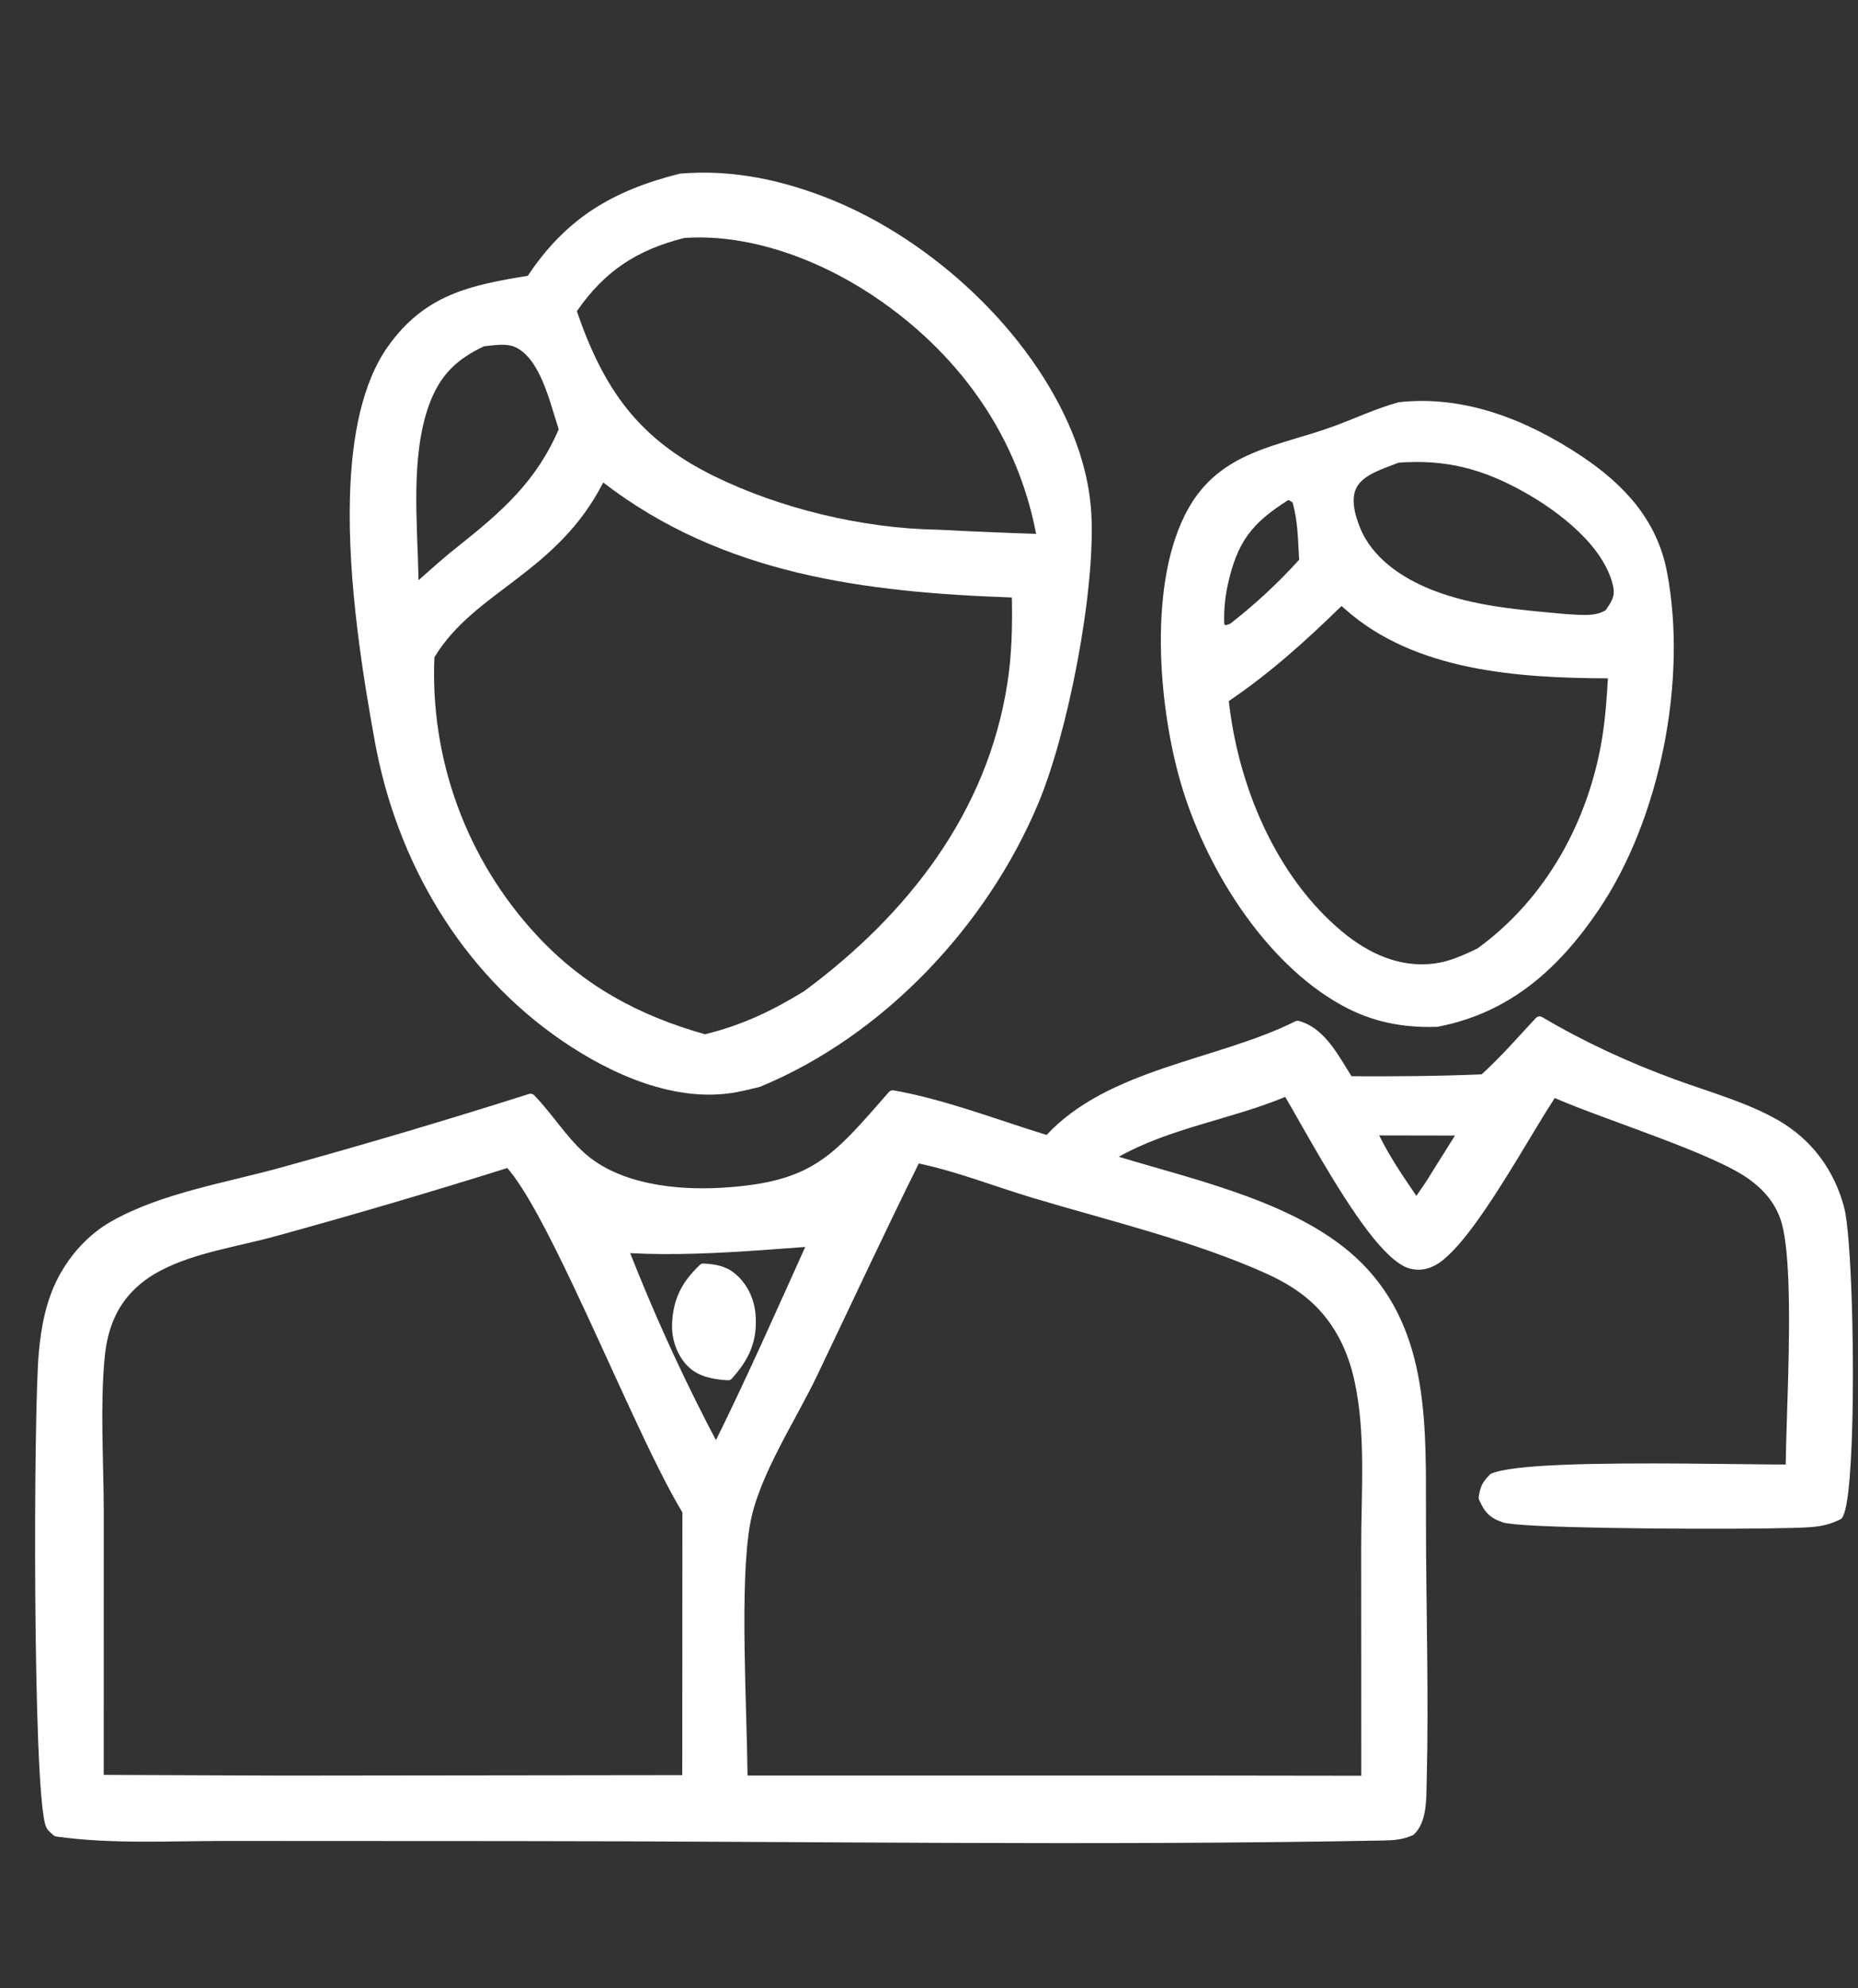
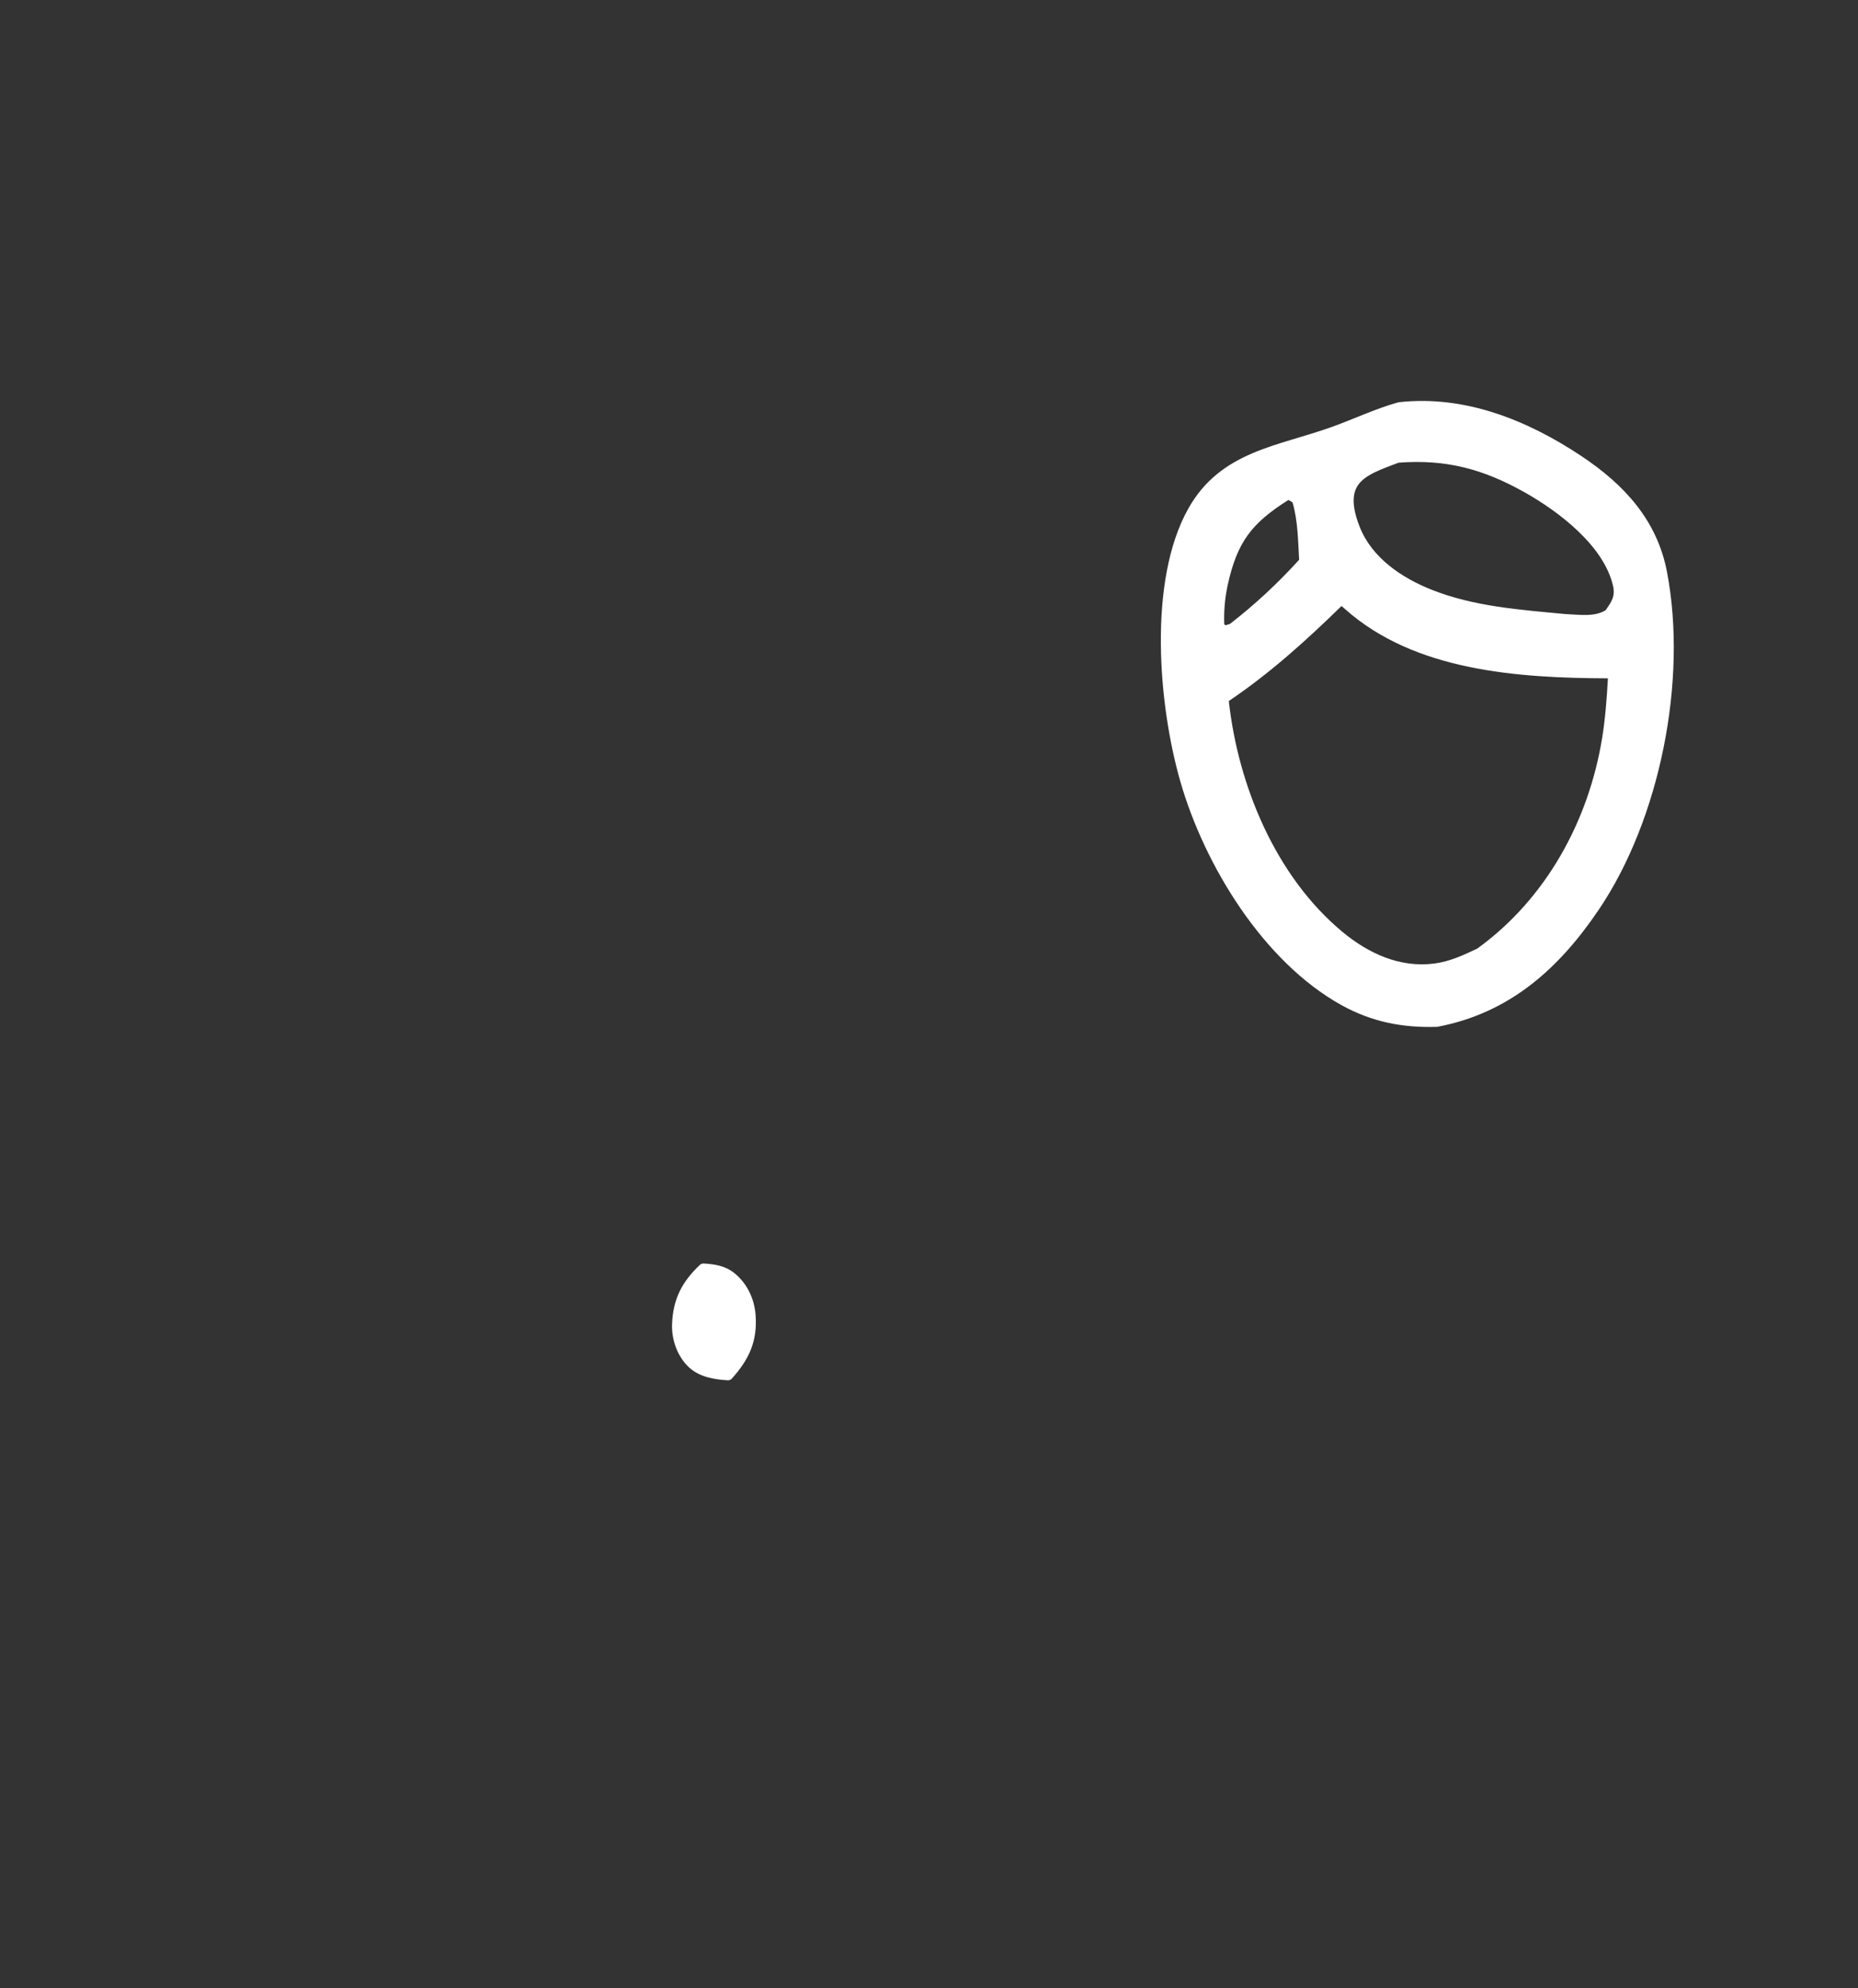
<svg xmlns="http://www.w3.org/2000/svg" width="43" height="46" viewBox="0 0 43 46" version="1.1" xml:space="preserve" style="fill-rule:evenodd;clip-rule:evenodd;stroke-linejoin:round;stroke-miterlimit:2;">
  <rect x="0" y="0" width="43" height="46" fill="#333333" stroke="none" />
  <g transform="matrix(1.31,0,0,1.31,-4.114,-7.393)">
    <g transform="matrix(0.028,0,0,0.028,3.85,8.768)">
      <path d="M821.151,522.433C771.808,495.139 734.656,434.315 719.43,381.456C705.519,333.172 698.806,254.844 724.39,209.243C734.647,190.963 748.875,181.099 765.03,174.226C780.608,167.599 798.015,163.816 815.233,157.6C829.362,152.499 842.163,146.319 856.77,142.207L857.29,142.106C898.702,137.494 938.087,153.275 972.198,175.913C999.303,193.902 1020.19,216.393 1026.45,249.16C1039.5,317.417 1022.06,404.974 983.446,462.124C958.085,499.654 927.043,527.347 881.757,536.022L881.245,536.079C859.585,536.725 840.264,533.007 821.151,522.433ZM830.513,196.041C826.769,203.363 829.714,213.489 832.527,220.646C840.237,240.265 859.086,252.896 877.984,260.393C904.793,271.031 933.912,273.02 962.341,275.718C967.008,275.909 971.784,276.446 976.41,276.267C980.368,276.114 984.217,275.432 987.748,273.282C991.259,268.198 993.948,264.684 992.408,257.954C986.595,232.514 957.888,210.875 936.485,198.862C910.317,184.172 886.917,177.989 857.079,180.24C852.457,182.064 846.82,183.92 841.712,186.474C837.005,188.827 832.712,191.738 830.513,196.041ZM821.091,270.641C798.548,292.622 776.189,312.849 749.979,330.58C755.851,383.961 779.578,441.233 821.655,476.158C838.021,489.738 857.802,498.949 879.583,496.149C889.364,494.893 897.942,490.892 906.732,486.711L906.823,486.646C950.039,455.406 976.928,406.409 985.499,354.071C987.531,341.668 988.451,328.854 989.171,316.259C932.62,316.032 867.387,311.81 823.317,272.586L821.091,270.641ZM747.101,282.065L747.855,282.809L750.71,281.931C766.447,269.718 780.994,256.226 794.352,241.468C793.633,229.439 793.579,216.92 790.182,205.295C789.323,204.723 788.495,204.166 787.542,203.768C764.629,218.315 755.269,229.911 749.24,257.59C748.33,261.81 747.701,266.075 747.353,270.38C747.037,274.27 746.952,278.166 747.101,282.065Z" fill="white" />
    </g>
    <g transform="matrix(0.028,0,0,0.028,3.85,8.768)">
-       <path d="M329.463,544.965C265.434,501.276 224.865,431.606 211.149,356.029C204.076,317.05 193.866,256.002 195.473,201.209C196.562,164.125 203.128,129.897 219.407,106.972C242.628,74.268 271.066,68.315 307.674,62.373C331.879,26.019 361.106,8.672 403.309,-1.991L403.829,-2.079C436.822,-4.87 468.689,1.973 499.208,14.326C562.879,40.095 624.883,97.229 651.165,161.277C657.968,177.856 662.329,195.172 663.258,213.099C665.766,261.598 648.586,350.366 629.623,395.46C597.178,472.611 532.019,541.698 454.468,573.783L454.058,573.921C449.351,575.166 444.598,576.26 439.819,577.201C401.35,584.531 360.495,566.14 329.463,544.965ZM245.592,143.182C233.454,175.945 238.064,218.709 238.73,254.369C246.959,247.086 255.173,239.661 263.786,232.919C291.25,211.139 313.109,191.959 327.162,159.186C323.868,149.155 320.429,135.099 314.565,123.695C310.815,116.402 306.108,110.182 299.547,107.275C294.003,104.819 286.176,106.234 280.09,106.814C263.006,114.8 252.358,124.915 245.592,143.182ZM355.25,192.737C340.84,221.054 320.733,238.176 300.874,253.4C281.103,268.557 261.559,281.732 248.741,303.003C248.581,306.723 248.508,310.445 248.52,314.167C248.533,318.169 248.646,322.171 248.859,326.169C249.071,330.168 249.379,334.161 249.788,338.144C250.197,342.126 250.705,346.096 251.311,350.055C251.918,354.014 252.621,357.955 253.423,361.876C254.225,365.8 255.124,369.701 256.118,373.581C257.112,377.46 258.204,381.313 259.391,385.136C260.575,388.959 261.855,392.754 263.23,396.515C264.602,400.277 266.069,404.002 267.628,407.69C269.185,411.376 270.833,415.025 272.574,418.634C274.313,422.239 276.141,425.799 278.056,429.316C279.973,432.833 281.973,436.299 284.061,439.716C286.15,443.133 288.322,446.496 290.575,449.803C292.829,453.112 295.163,456.364 297.579,459.559C299.995,462.751 302.488,465.882 305.058,468.954C307.63,472.025 310.278,475.031 312.996,477.967C342.668,510.168 377.739,528.963 419.455,540.76C442.87,534.993 461.265,526.271 481.951,513.648C547.229,465.372 597.631,401.117 610.287,319.237C613.082,301.164 613.447,283.453 613.099,265.266C520.79,262.001 430.966,250.984 355.25,192.737ZM406.494,38.486L406.444,38.498C376.534,46.042 356.131,59.325 338.609,84.73C355.582,133.826 377.232,165.076 424.997,188.605C466.831,209.213 519.443,221.815 566.348,222.496L566.47,222.501C587.098,223.58 607.736,224.457 628.384,225.136C616.848,164.489 581.603,114.308 531.052,78.69C495.945,53.953 450.066,35.55 406.494,38.486Z" fill="white" />
-     </g>
+       </g>
    <g transform="matrix(0.028,0,0,0.028,3.85,8.768)">
-       <path d="M1096.53,594.942C1117.75,607.124 1131.91,626.306 1138.18,649.844C1142.87,667.425 1145.08,748.053 1142.91,800.149C1142.25,815.87 1141.19,829.007 1139.7,837.074C1138.99,840.978 1138.11,843.81 1137.2,845.39C1136.88,845.939 1136.42,846.384 1135.85,846.67C1129.42,849.92 1123.98,851.098 1116.78,851.648C1097.83,853.102 993.287,853.06 946.081,850.849C933.825,850.275 925.298,849.47 922.801,848.604C914.502,845.728 911.324,842.17 907.885,834.321C907.633,833.746 907.554,833.109 907.657,832.49C908.762,825.842 909.877,823.452 914.563,818.596C914.84,818.309 915.168,818.075 915.53,817.907C921.741,815.023 938.519,813.241 959.91,812.356C1006.41,810.432 1075.25,812.155 1101.35,812.127C1101.64,786.18 1104.52,734.62 1103.01,696.234C1102.35,679.475 1100.9,665.279 1097.91,657.046C1094.02,646.303 1087.09,638.502 1077.89,631.93C1054.98,615.59 988.134,595.071 955.616,580.98C943.892,598.772 923.346,635.889 904.725,661.174C896.068,672.928 887.732,682.146 880.873,686.077C875.4,689.214 869.73,690.14 863.609,688.357C856.398,686.252 847.205,677.333 837.752,664.944C817.874,638.893 795.855,597.614 785.568,580.262C751.027,594.594 713.188,599.742 680.532,618.029C730.986,633.258 795.608,647.418 833.172,684.444C877.473,728.111 874.173,790.049 874.38,847.48C874.383,902.116 876.2,957.153 874.832,1011.74C874.682,1017.68 874.83,1025.53 873.358,1032.41C872.26,1037.55 870.25,1042.15 866.859,1045.36C866.59,1045.62 866.28,1045.82 865.941,1045.97C859.417,1048.85 853.87,1049.16 846.864,1049.29C664.094,1052.72 480.66,1049.71 297.823,1049.64L118.449,1049.55C82.738,1049.51 45.464,1051.74 10.115,1046.76C9.47,1046.67 8.867,1046.38 8.386,1045.94C5.926,1043.7 4.278,1042.69 3.281,1039.43C-4.727,1013.21 -4.284,779.958 -0.868,741.674C0.578,725.471 3.667,709.035 11.241,694.482C18.823,679.913 30.34,667.092 44.648,658.927C76.704,640.626 118.344,634.298 153.836,624.284C205.654,609.977 257.188,594.684 308.421,578.41C309.591,578.039 310.869,578.36 311.724,579.239C322.78,590.61 331.678,605.112 343.317,615.569C365.497,635.503 401.687,639.271 430.172,637.553C487.873,634.074 500.146,617.473 535.515,577.192C536.261,576.342 537.396,575.943 538.51,576.139C570.667,581.791 603.62,594.619 635.008,604.267C654.349,583.496 681.071,571.631 709.265,562.004C737.462,552.375 767.126,544.975 791.941,532.595C792.656,532.238 793.477,532.158 794.247,532.37C802.696,534.696 809.238,540.6 814.741,547.768C819.477,553.936 823.449,561.033 827.395,567.223C854.802,567.392 882.073,567.19 909.478,566.033C921.624,555.116 932.533,542.396 943.714,530.505C944.753,529.4 946.42,529.164 947.725,529.937C974.498,545.797 1002.16,558.451 1031.33,569.181C1052.72,577.051 1076.81,583.613 1096.53,594.942ZM878.139,627.815L892.668,604.644L844.875,604.557C851.472,618.032 859.878,630.298 868.322,642.693C871.692,637.832 875.101,632.966 878.093,627.891L878.139,627.815ZM773.514,691.642C727.641,670.988 674.374,658.389 626.111,643.904C602.394,636.788 578.598,627.367 554.369,622.243C532.269,666.799 511.384,711.788 489.913,756.636C476.491,784.675 453.396,819.272 447.946,849.575C441.205,887.066 445.882,964.444 446.312,1008.3L726.086,1008.28L833.549,1008.42L833.491,864.497C833.445,830.052 836.684,791.801 828.979,758.097C824.984,740.636 817.263,724.543 804.427,711.868C795.589,703.136 784.793,696.719 773.514,691.642ZM405.133,1008.03L405.215,842.313C386.83,812.094 360.754,750.74 336.463,699.545C320.969,666.889 306.269,638.389 294.751,625.124C246.462,640.274 197.919,654.554 149.12,667.964C125.325,674.625 97.622,678.365 75.772,689.927C63.589,696.37 53.714,705.5 47.643,717.999C43.491,726.537 41.472,735.947 40.624,745.359C37.818,776.502 40.024,809.58 40.129,840.906L40.099,1007.88L153.704,1008.33L405.133,1008.03ZM420.144,784.792L426.389,796.766C446.223,756.66 464.31,715.677 482.724,674.902L455.272,676.928C427.912,678.835 399.77,680.243 372.282,678.825C386.495,714.929 402.45,750.251 420.144,784.792Z" fill="white" />
-     </g>
+       </g>
    <g transform="matrix(0.028,0,0,0.028,3.85,8.768)">
      <path d="M438.144,691.518C446.119,697.993 450.657,707.701 451.402,717.854C452.618,734.472 447.242,745.881 436.418,757.935C435.758,758.67 434.799,759.064 433.813,759.004C425.252,758.488 416.008,756.948 409.438,750.899C402.134,744.175 398.34,733.483 398.689,723.686C399.258,707.815 404.914,696.944 416.234,686.227C416.885,685.611 417.762,685.292 418.657,685.346C425.866,685.783 432.34,686.805 438.144,691.518Z" fill="white" />
    </g>
  </g>
</svg>